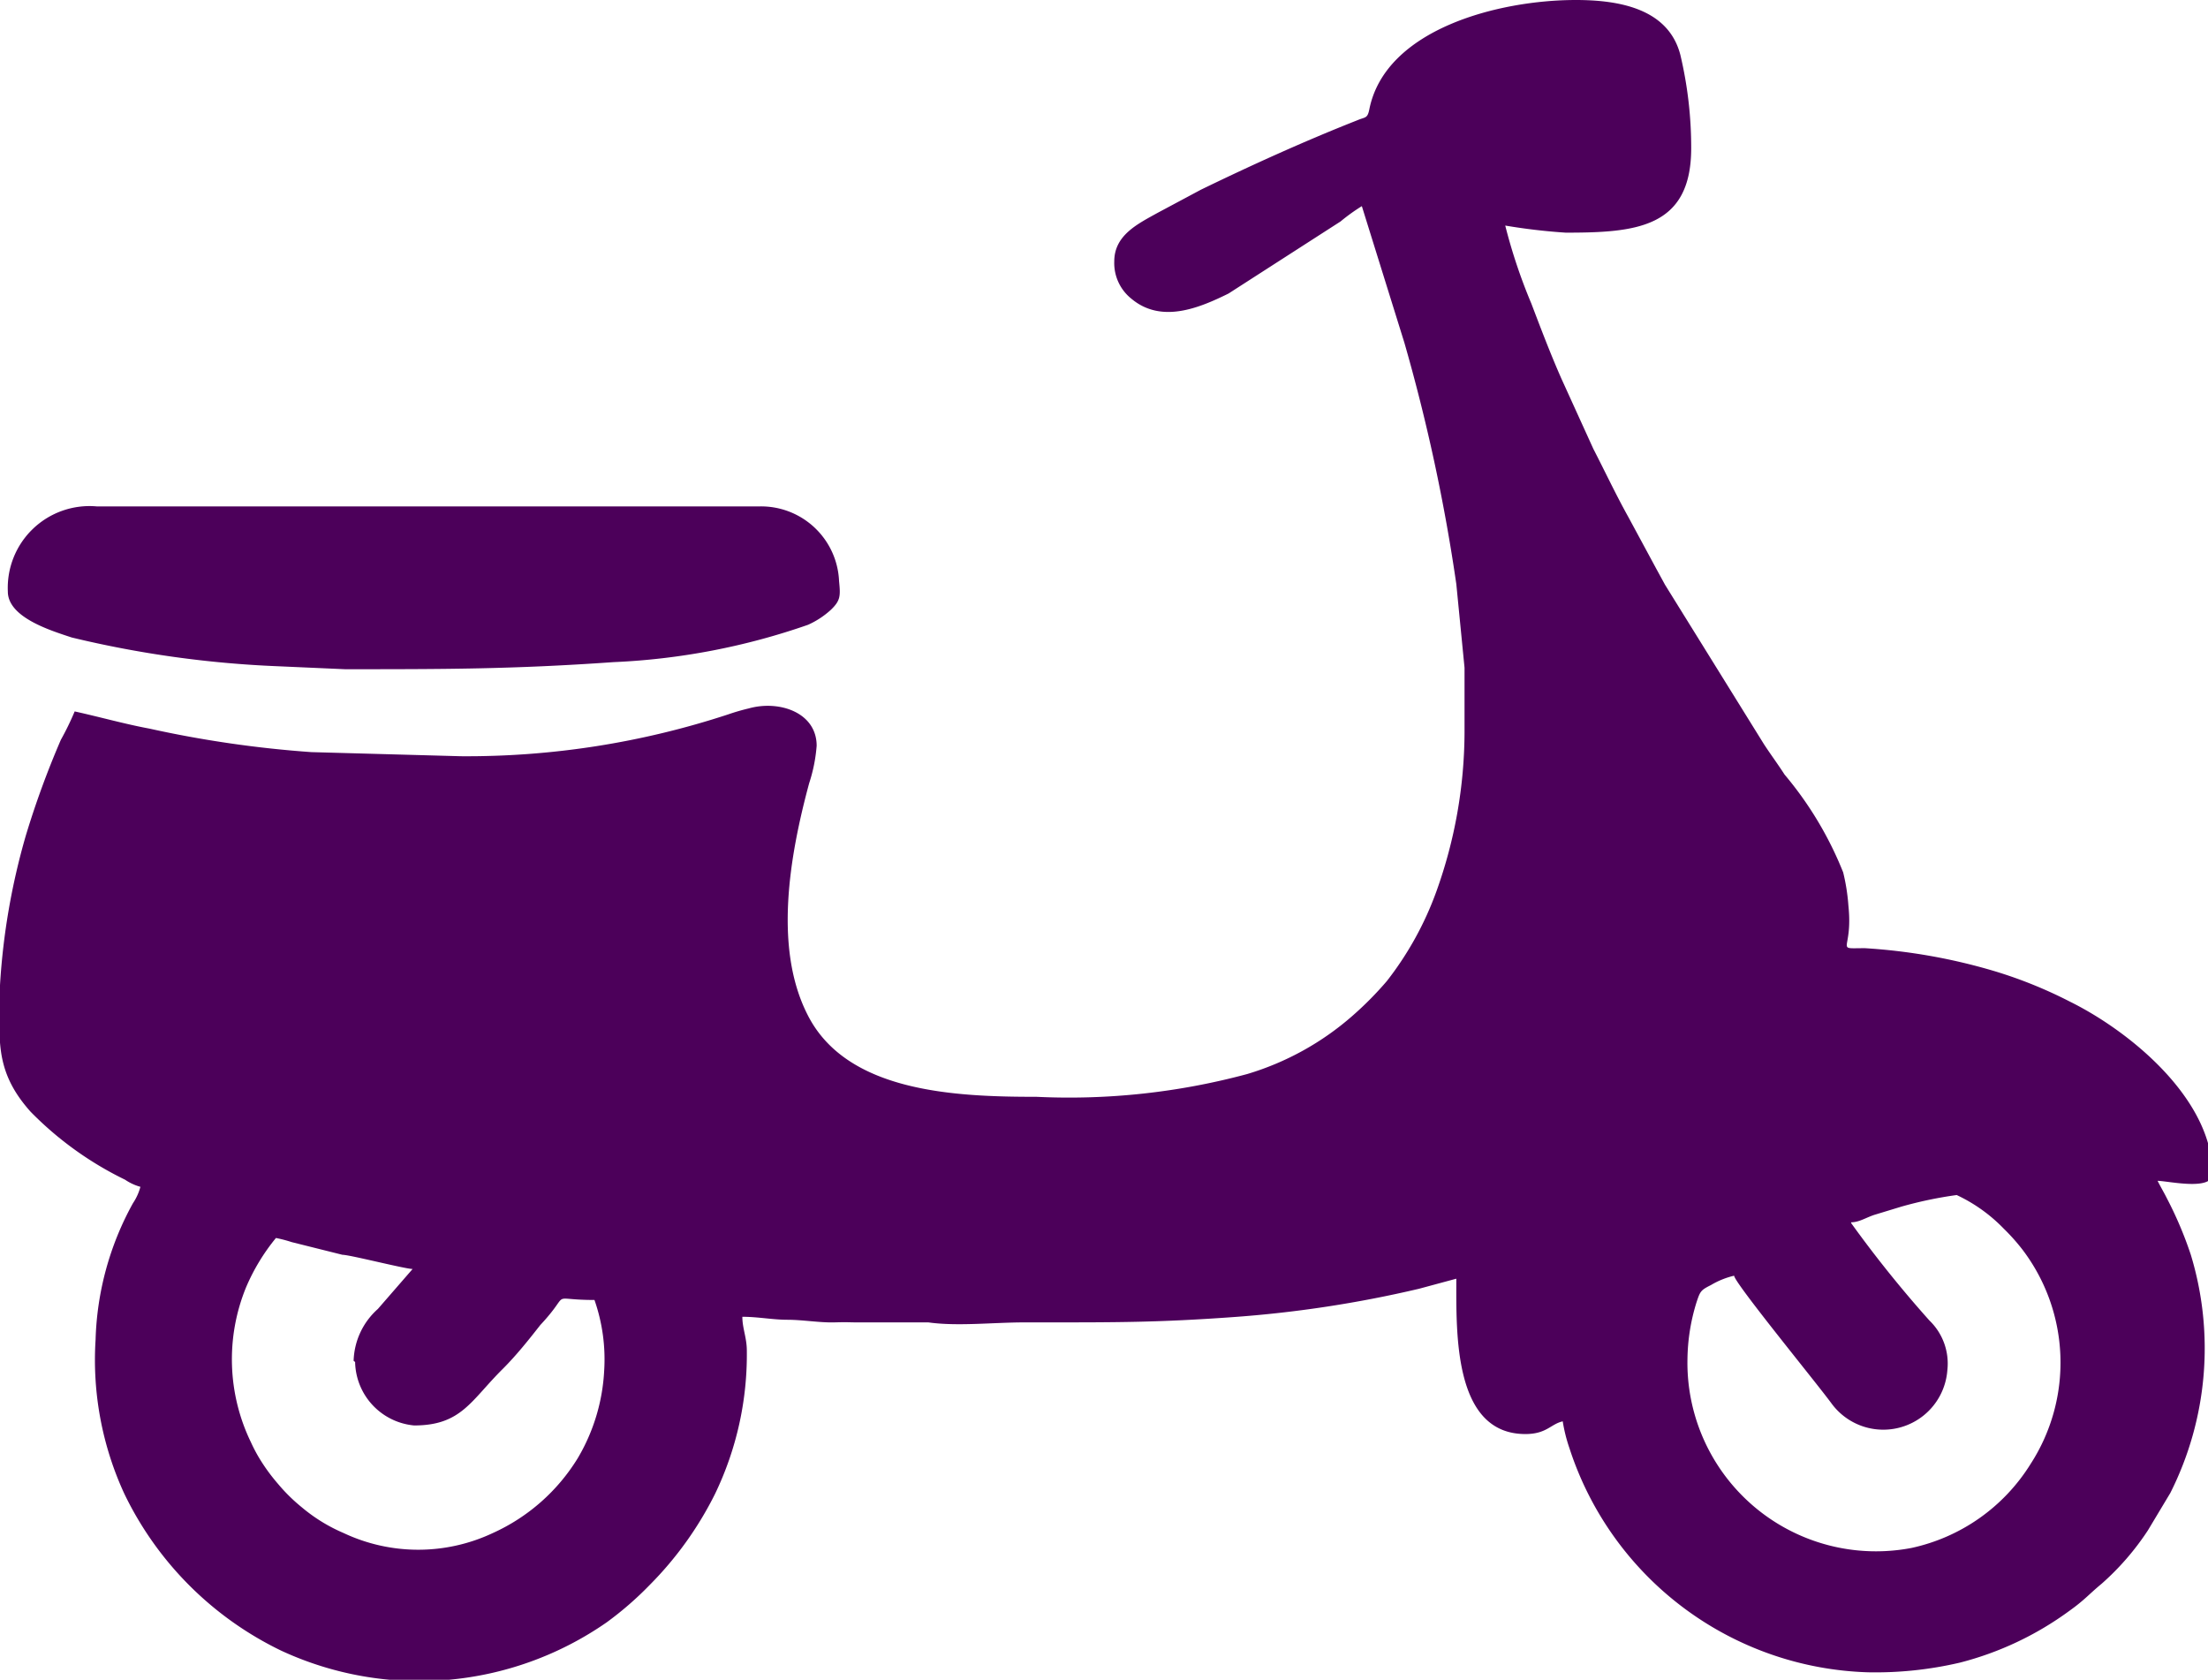
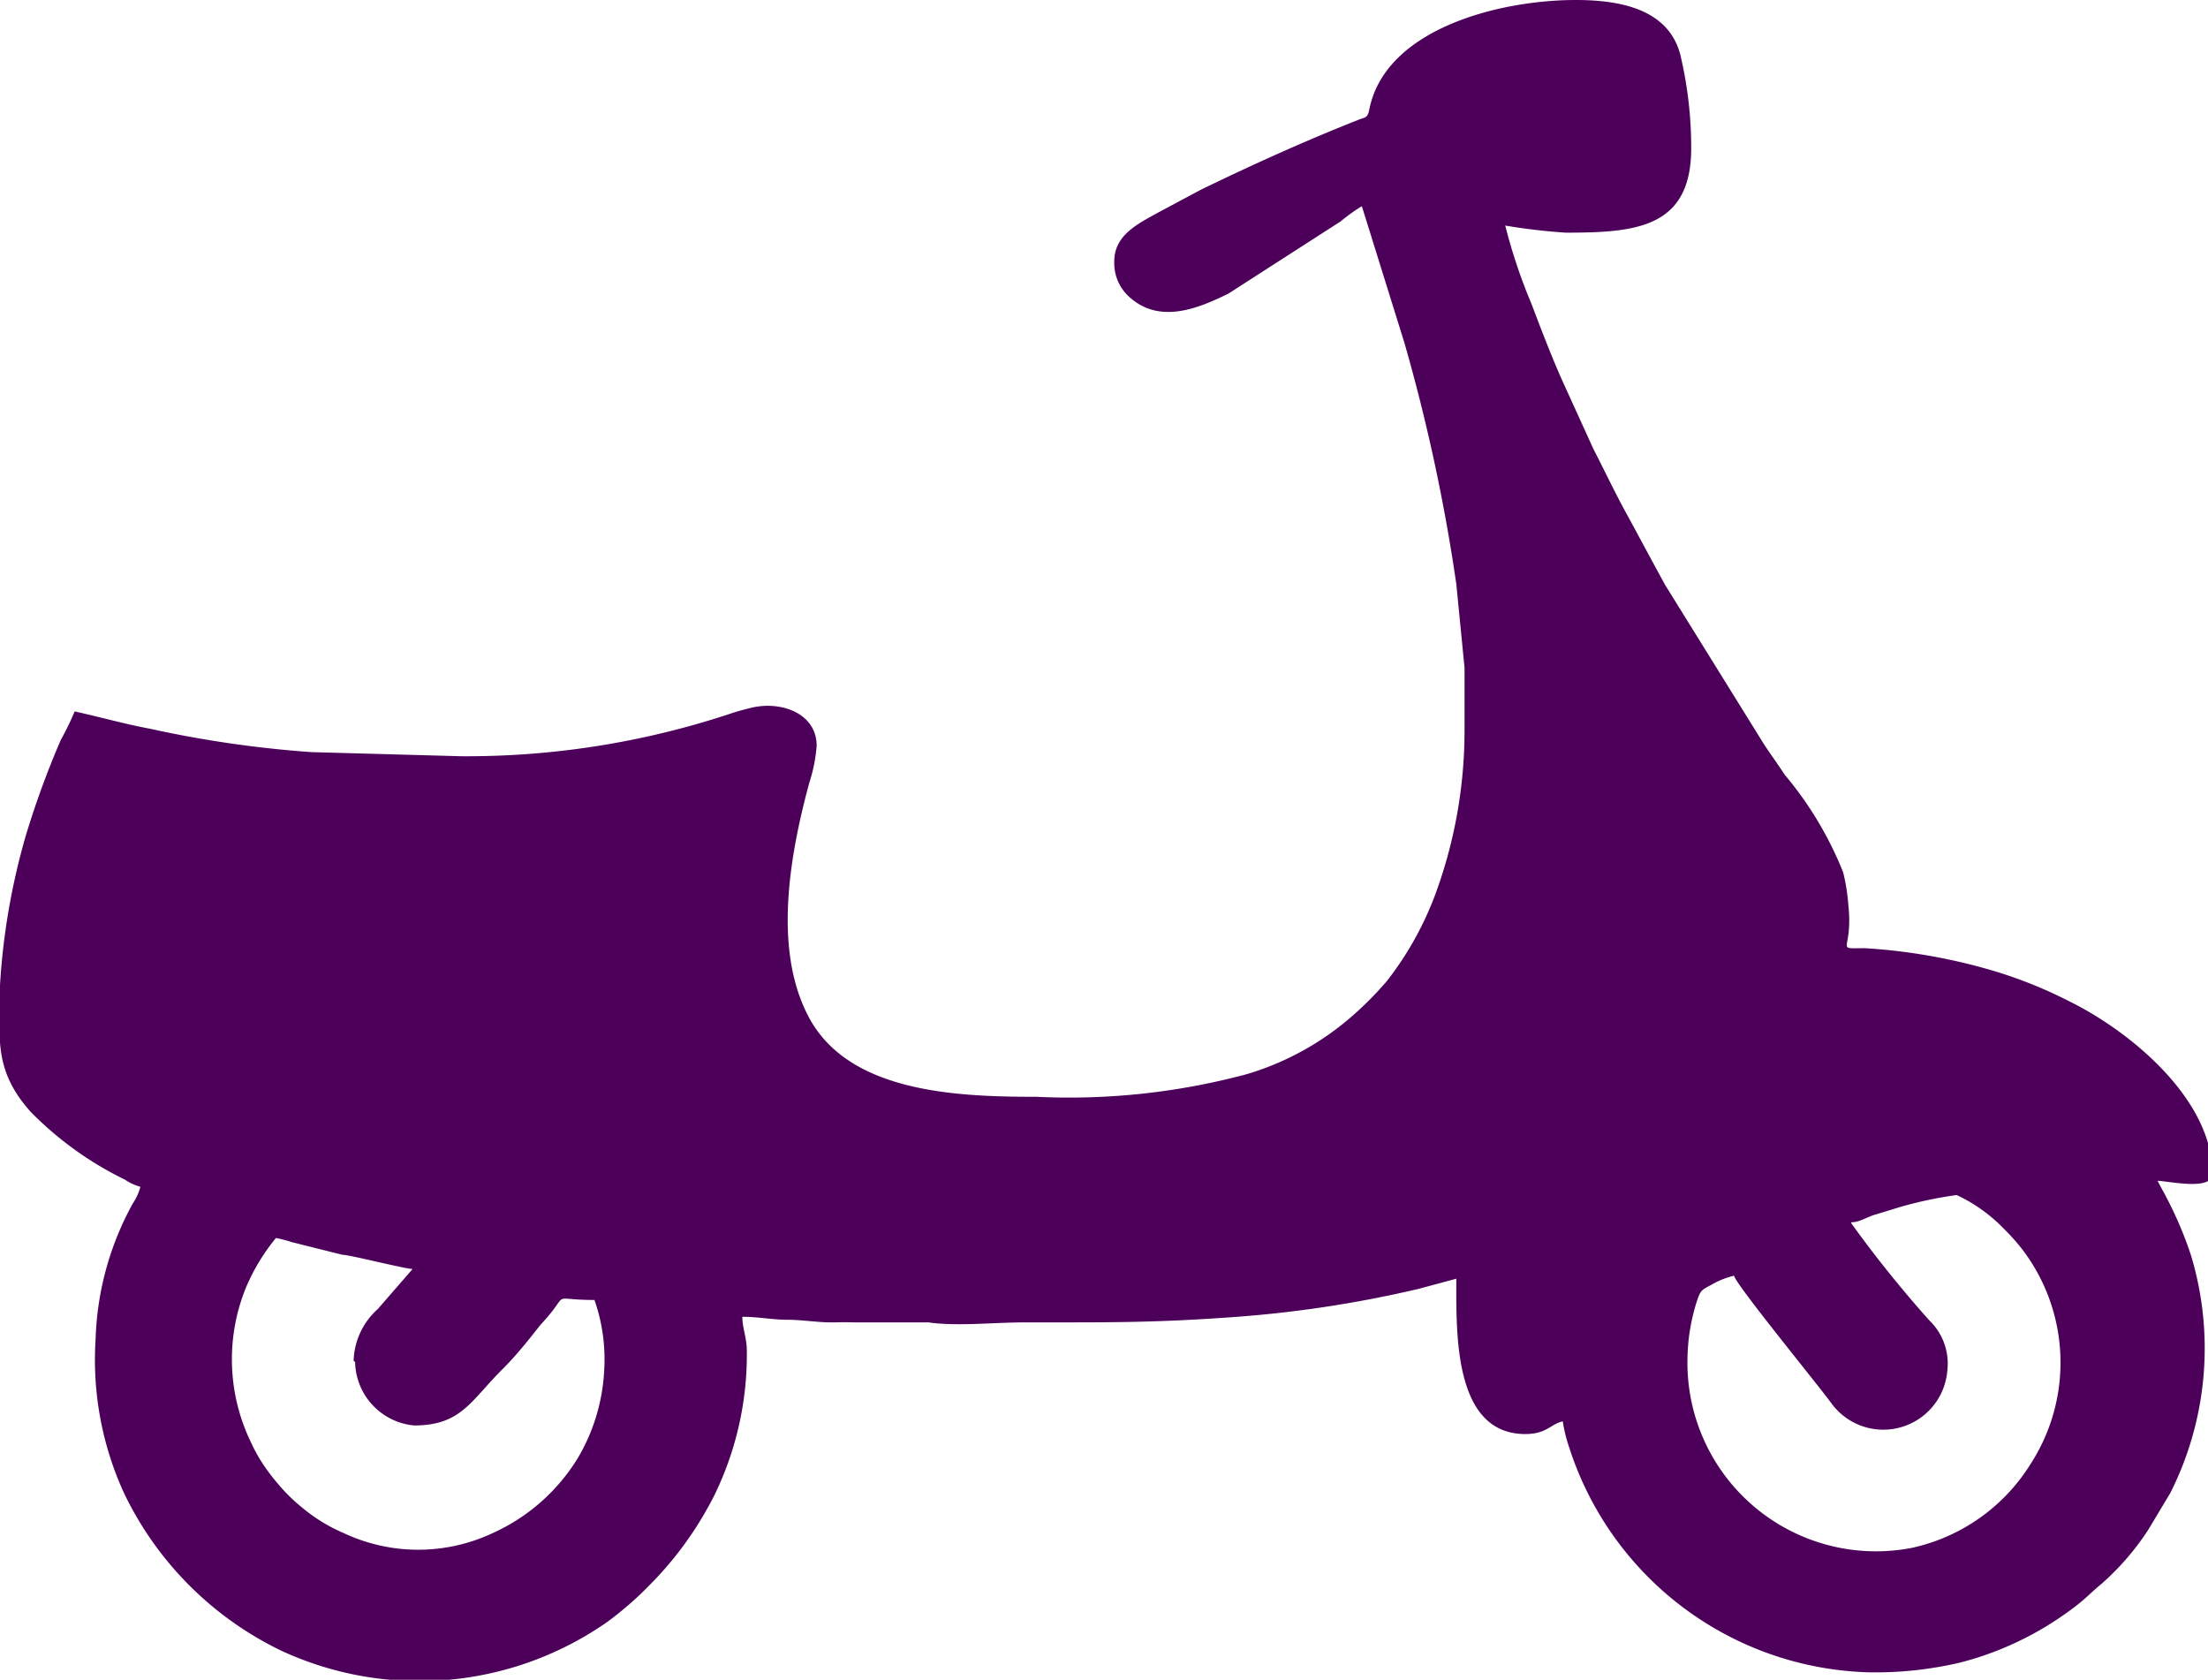
<svg xmlns="http://www.w3.org/2000/svg" viewBox="0 0 59.13 44.98">
  <defs>
    <style>.cls-1{fill:#4c005a;fill-rule:evenodd;}</style>
  </defs>
  <g id="Layer_2" data-name="Layer 2">
    <g id="Layer_1-2" data-name="Layer 1">
      <path class="cls-1" d="M9.51,36.47a1.74,1.74,0,0,0,1.58,1.7c1.27,0,1.52-.67,2.38-1.52.37-.37.71-.8,1-1.17.88-.94.16-.67,1.45-.67a4.82,4.82,0,0,1,.26,1.89,5.11,5.11,0,0,1-.71,2.35,5.16,5.16,0,0,1-2.27,2,4.69,4.69,0,0,1-4,0,4.45,4.45,0,0,1-1.12-.69,4.62,4.62,0,0,1-.63-.62,5,5,0,0,1-.51-.7,4.13,4.13,0,0,1-.22-.42,5.09,5.09,0,0,1-.13-4.15,5.42,5.42,0,0,1,.8-1.32,3.63,3.63,0,0,1,.42.11l1.36.34c.2,0,1.68.38,1.88.38l-.93,1.07a1.93,1.93,0,0,0-.65,1.39Zm40.06-3.74c.23,0,.42-.14.66-.21l.69-.21A10.8,10.8,0,0,1,52.4,32a4.27,4.27,0,0,1,1.26.9,5.39,5.39,0,0,1,.5.56,5,5,0,0,1,.22,5.74,5,5,0,0,1-3.19,2.25,5.05,5.05,0,0,1-6-5.06,5.31,5.31,0,0,1,.24-1.51c.1-.3.11-.33.39-.47a2.18,2.18,0,0,1,.62-.25c0,.18,2.18,2.84,2.6,3.41a1.72,1.72,0,0,0,3.11-.88,1.6,1.6,0,0,0-.48-1.33,31.67,31.67,0,0,1-2.09-2.6ZM29.84,7a1.22,1.22,0,0,0,.46,1c.8.67,1.81.25,2.6-.14l3-1.93a5.06,5.06,0,0,1,.57-.41l1.14,3.66A48.68,48.68,0,0,1,39,15.64l.22,2.24c0,.57,0,1.16,0,1.73a12.7,12.7,0,0,1-.75,4.25,8.7,8.7,0,0,1-1.33,2.41,9,9,0,0,1-.92.93,7.54,7.54,0,0,1-2.82,1.56,18.34,18.34,0,0,1-5.64.61c-2.19,0-5.1-.12-6.14-2.21-.9-1.78-.48-4.23.05-6.19a4.24,4.24,0,0,0,.2-1c0-.89-1-1.23-1.82-1a5.7,5.7,0,0,0-.55.16,22.43,22.43,0,0,1-7.16,1.12l-4-.11A29.8,29.8,0,0,1,4,19.51c-.65-.12-1.32-.31-2-.46a7.54,7.54,0,0,1-.37.76,23.76,23.76,0,0,0-.94,2.57,18.25,18.25,0,0,0-.69,4C0,27.76-.2,28.63.82,29.77a9.11,9.11,0,0,0,2.53,1.82,1.38,1.38,0,0,0,.41.19,1.46,1.46,0,0,1-.2.44,8,8,0,0,0-1,3.65A8.55,8.55,0,0,0,3.33,40a9,9,0,0,0,4.2,4.2,8.79,8.79,0,0,0,8.72-.76,8.94,8.94,0,0,0,1.15-1A9.39,9.39,0,0,0,19.15,40,8.59,8.59,0,0,0,20,36.17c0-.35-.12-.6-.12-.91.42,0,.81.08,1.21.08s.86.08,1.25.07.39,0,.6,0,.44,0,.64,0c.38,0,.9,0,1.28,0,.78.11,1.74,0,2.58,0,.21,0,.35,0,.61,0,1.87,0,3,0,4.95-.14a31.47,31.47,0,0,0,5-.76l1-.27c0,1.45-.08,4.16,1.85,4.16.57,0,.68-.27,1-.34a4.21,4.21,0,0,0,.18.72,8.68,8.68,0,0,0,8,6,9.93,9.93,0,0,0,2.46-.26,8.54,8.54,0,0,0,2.92-1.38c.42-.3.52-.44.87-.73a7.09,7.09,0,0,0,1.24-1.43l.6-1a8.61,8.61,0,0,0,.55-6.38,10.22,10.22,0,0,0-.64-1.51c-.09-.18-.17-.31-.25-.47.27,0,1.47.28,1.47-.19,0-2-2.2-3.81-3.82-4.61a12,12,0,0,0-2-.81,15.42,15.42,0,0,0-3.49-.62c-.83,0-.31.11-.44-1.14a5.32,5.32,0,0,0-.14-.89,9.56,9.56,0,0,0-1.57-2.62c-.18-.28-.36-.52-.55-.81l-2.65-4.27-.24-.44-.74-1.37c-.34-.61-.62-1.21-.94-1.83l-.86-1.89c-.29-.66-.53-1.29-.8-2a14.66,14.66,0,0,1-.7-2.09,16,16,0,0,0,1.62.19c1.87,0,3.36-.12,3.36-2.26A10.77,10.77,0,0,0,45,1.47C44.68.23,43.36,0,42.2,0c-2.05,0-5.1.77-5.53,2.93-.05.25-.11.2-.32.29-1.42.56-2.83,1.2-4.19,1.86L31,5.7C30.46,6,29.84,6.3,29.84,7Z" />
-       <path class="cls-1" d="M.21,15.84c0,.7,1.17,1.05,1.71,1.23a28.36,28.36,0,0,0,5.51.77l1.81.08c2.64,0,4.5,0,7.19-.19a18.17,18.17,0,0,0,5.21-1,2.3,2.3,0,0,0,.61-.4c.26-.25.26-.37.22-.77a2.09,2.09,0,0,0-2.12-2H2.59A2.19,2.19,0,0,0,.21,15.84Z" />
    </g>
  </g>
</svg>